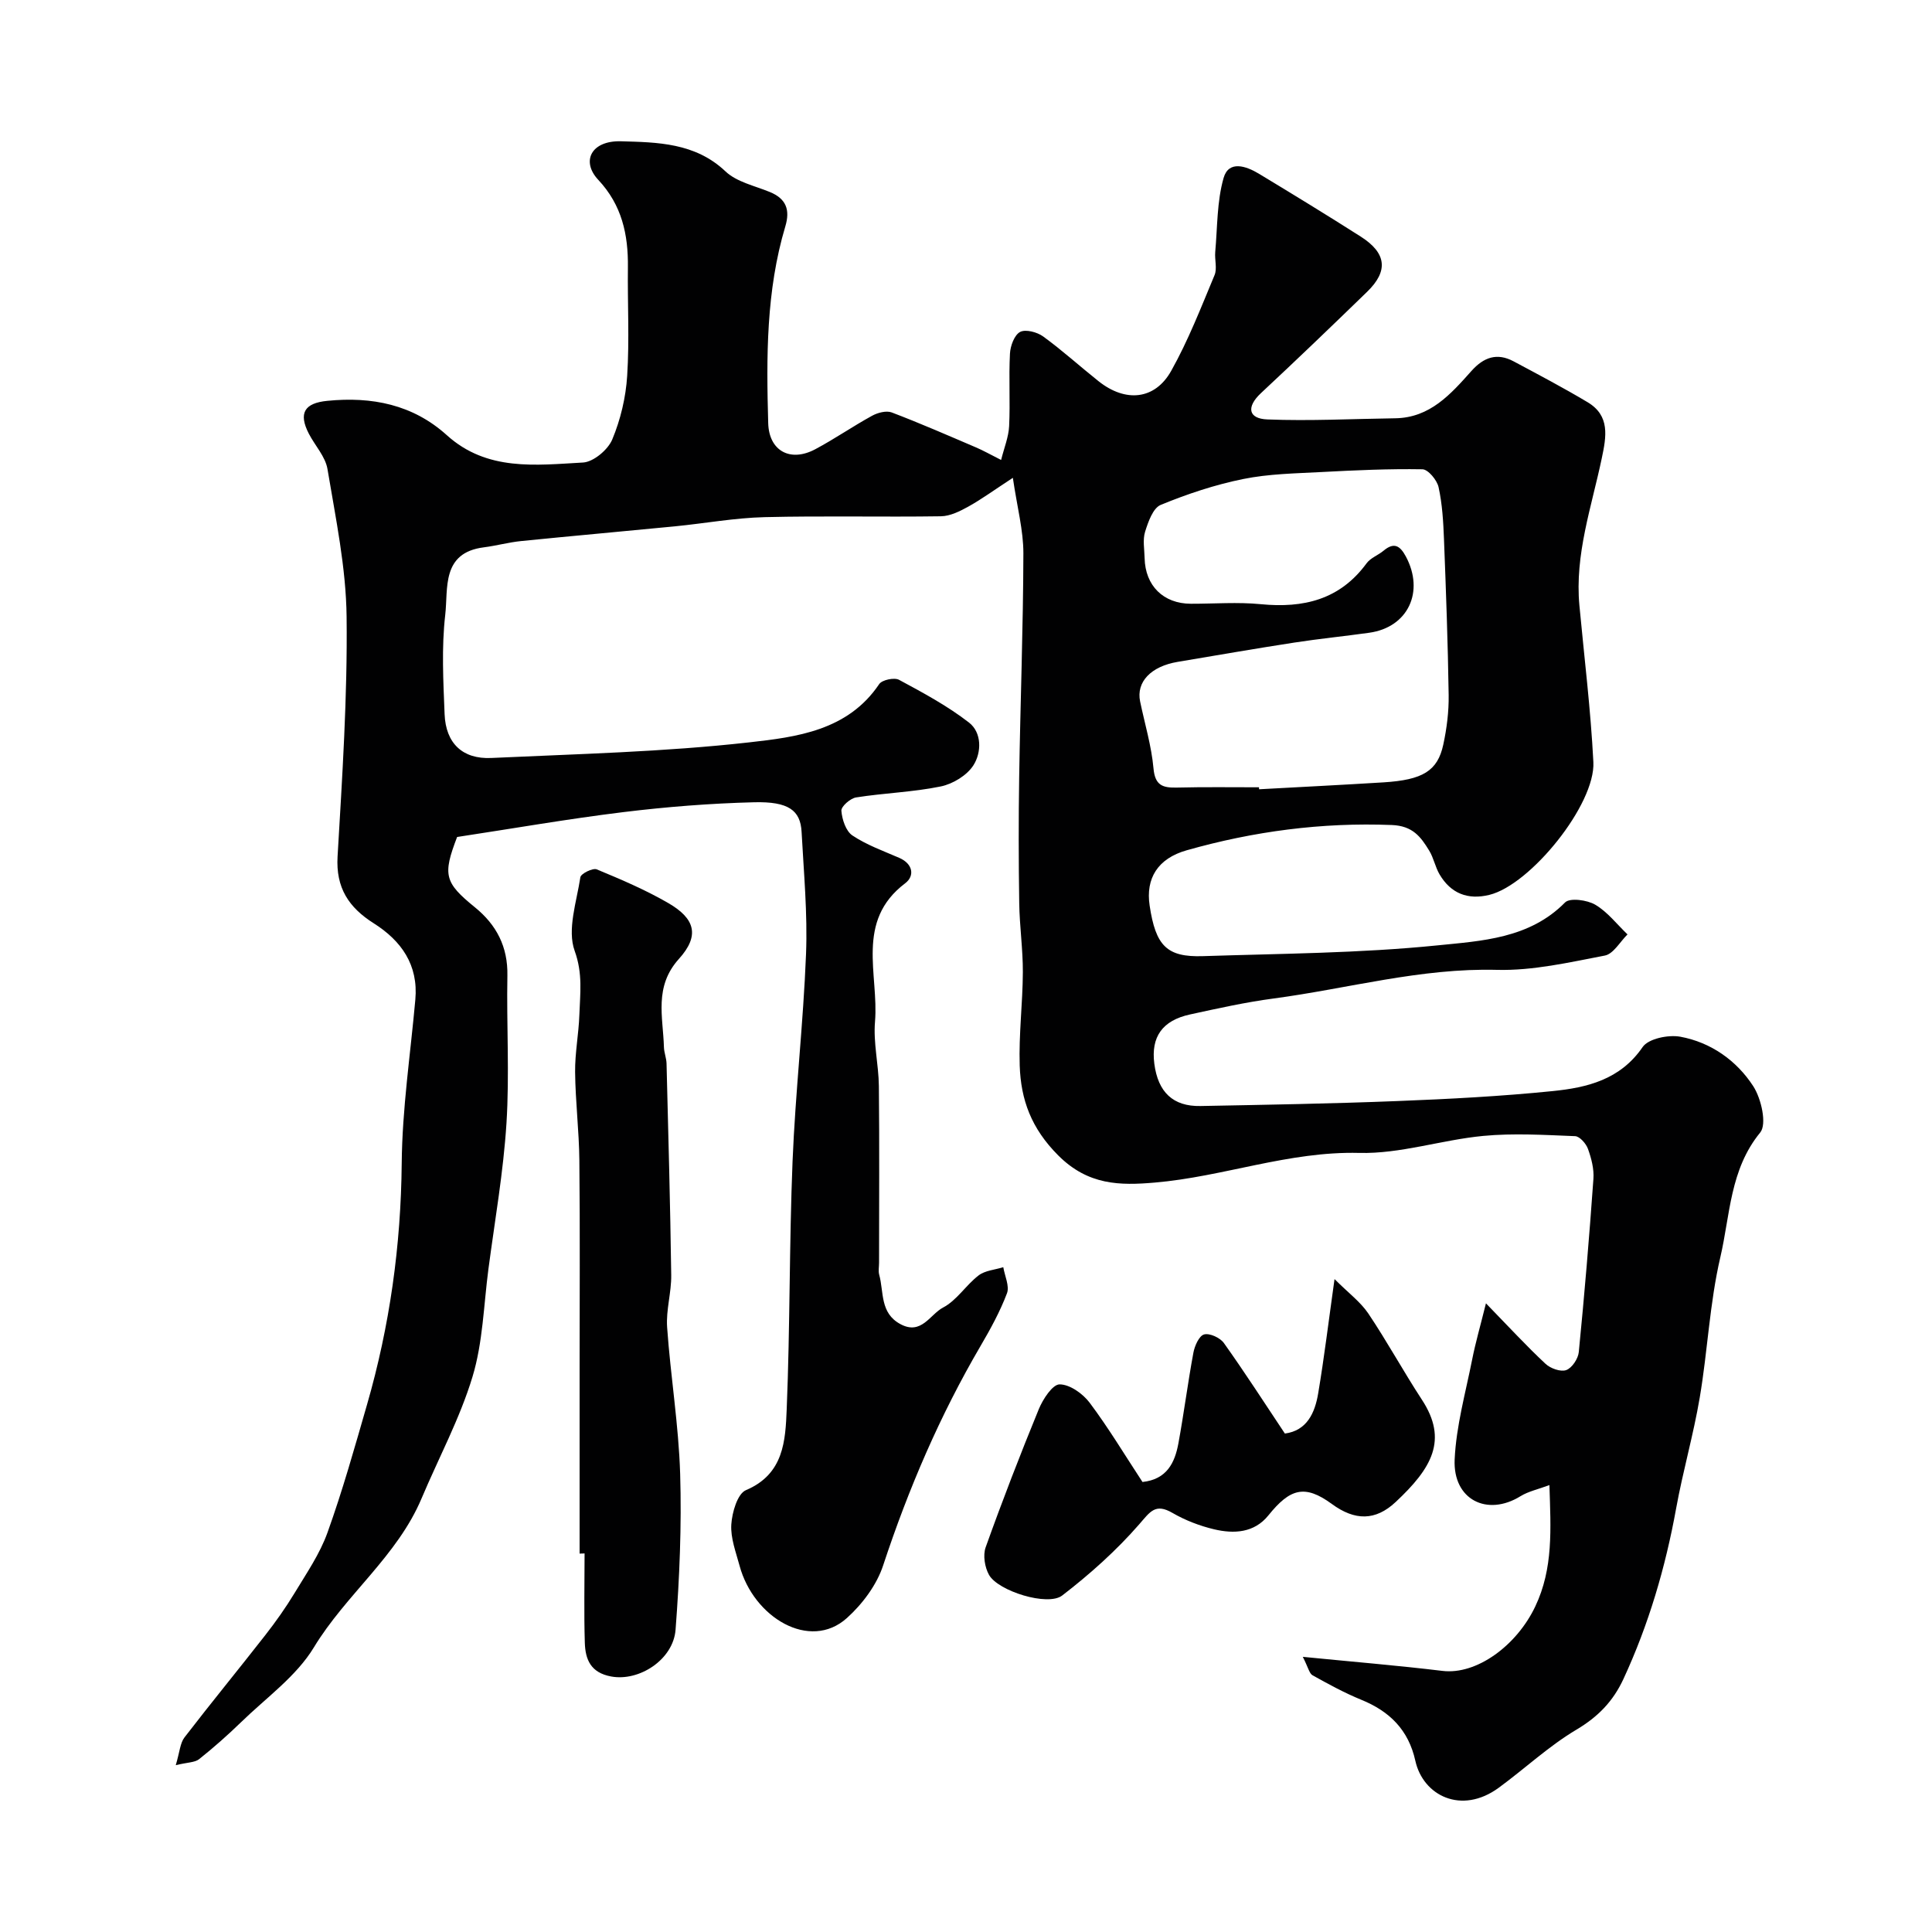
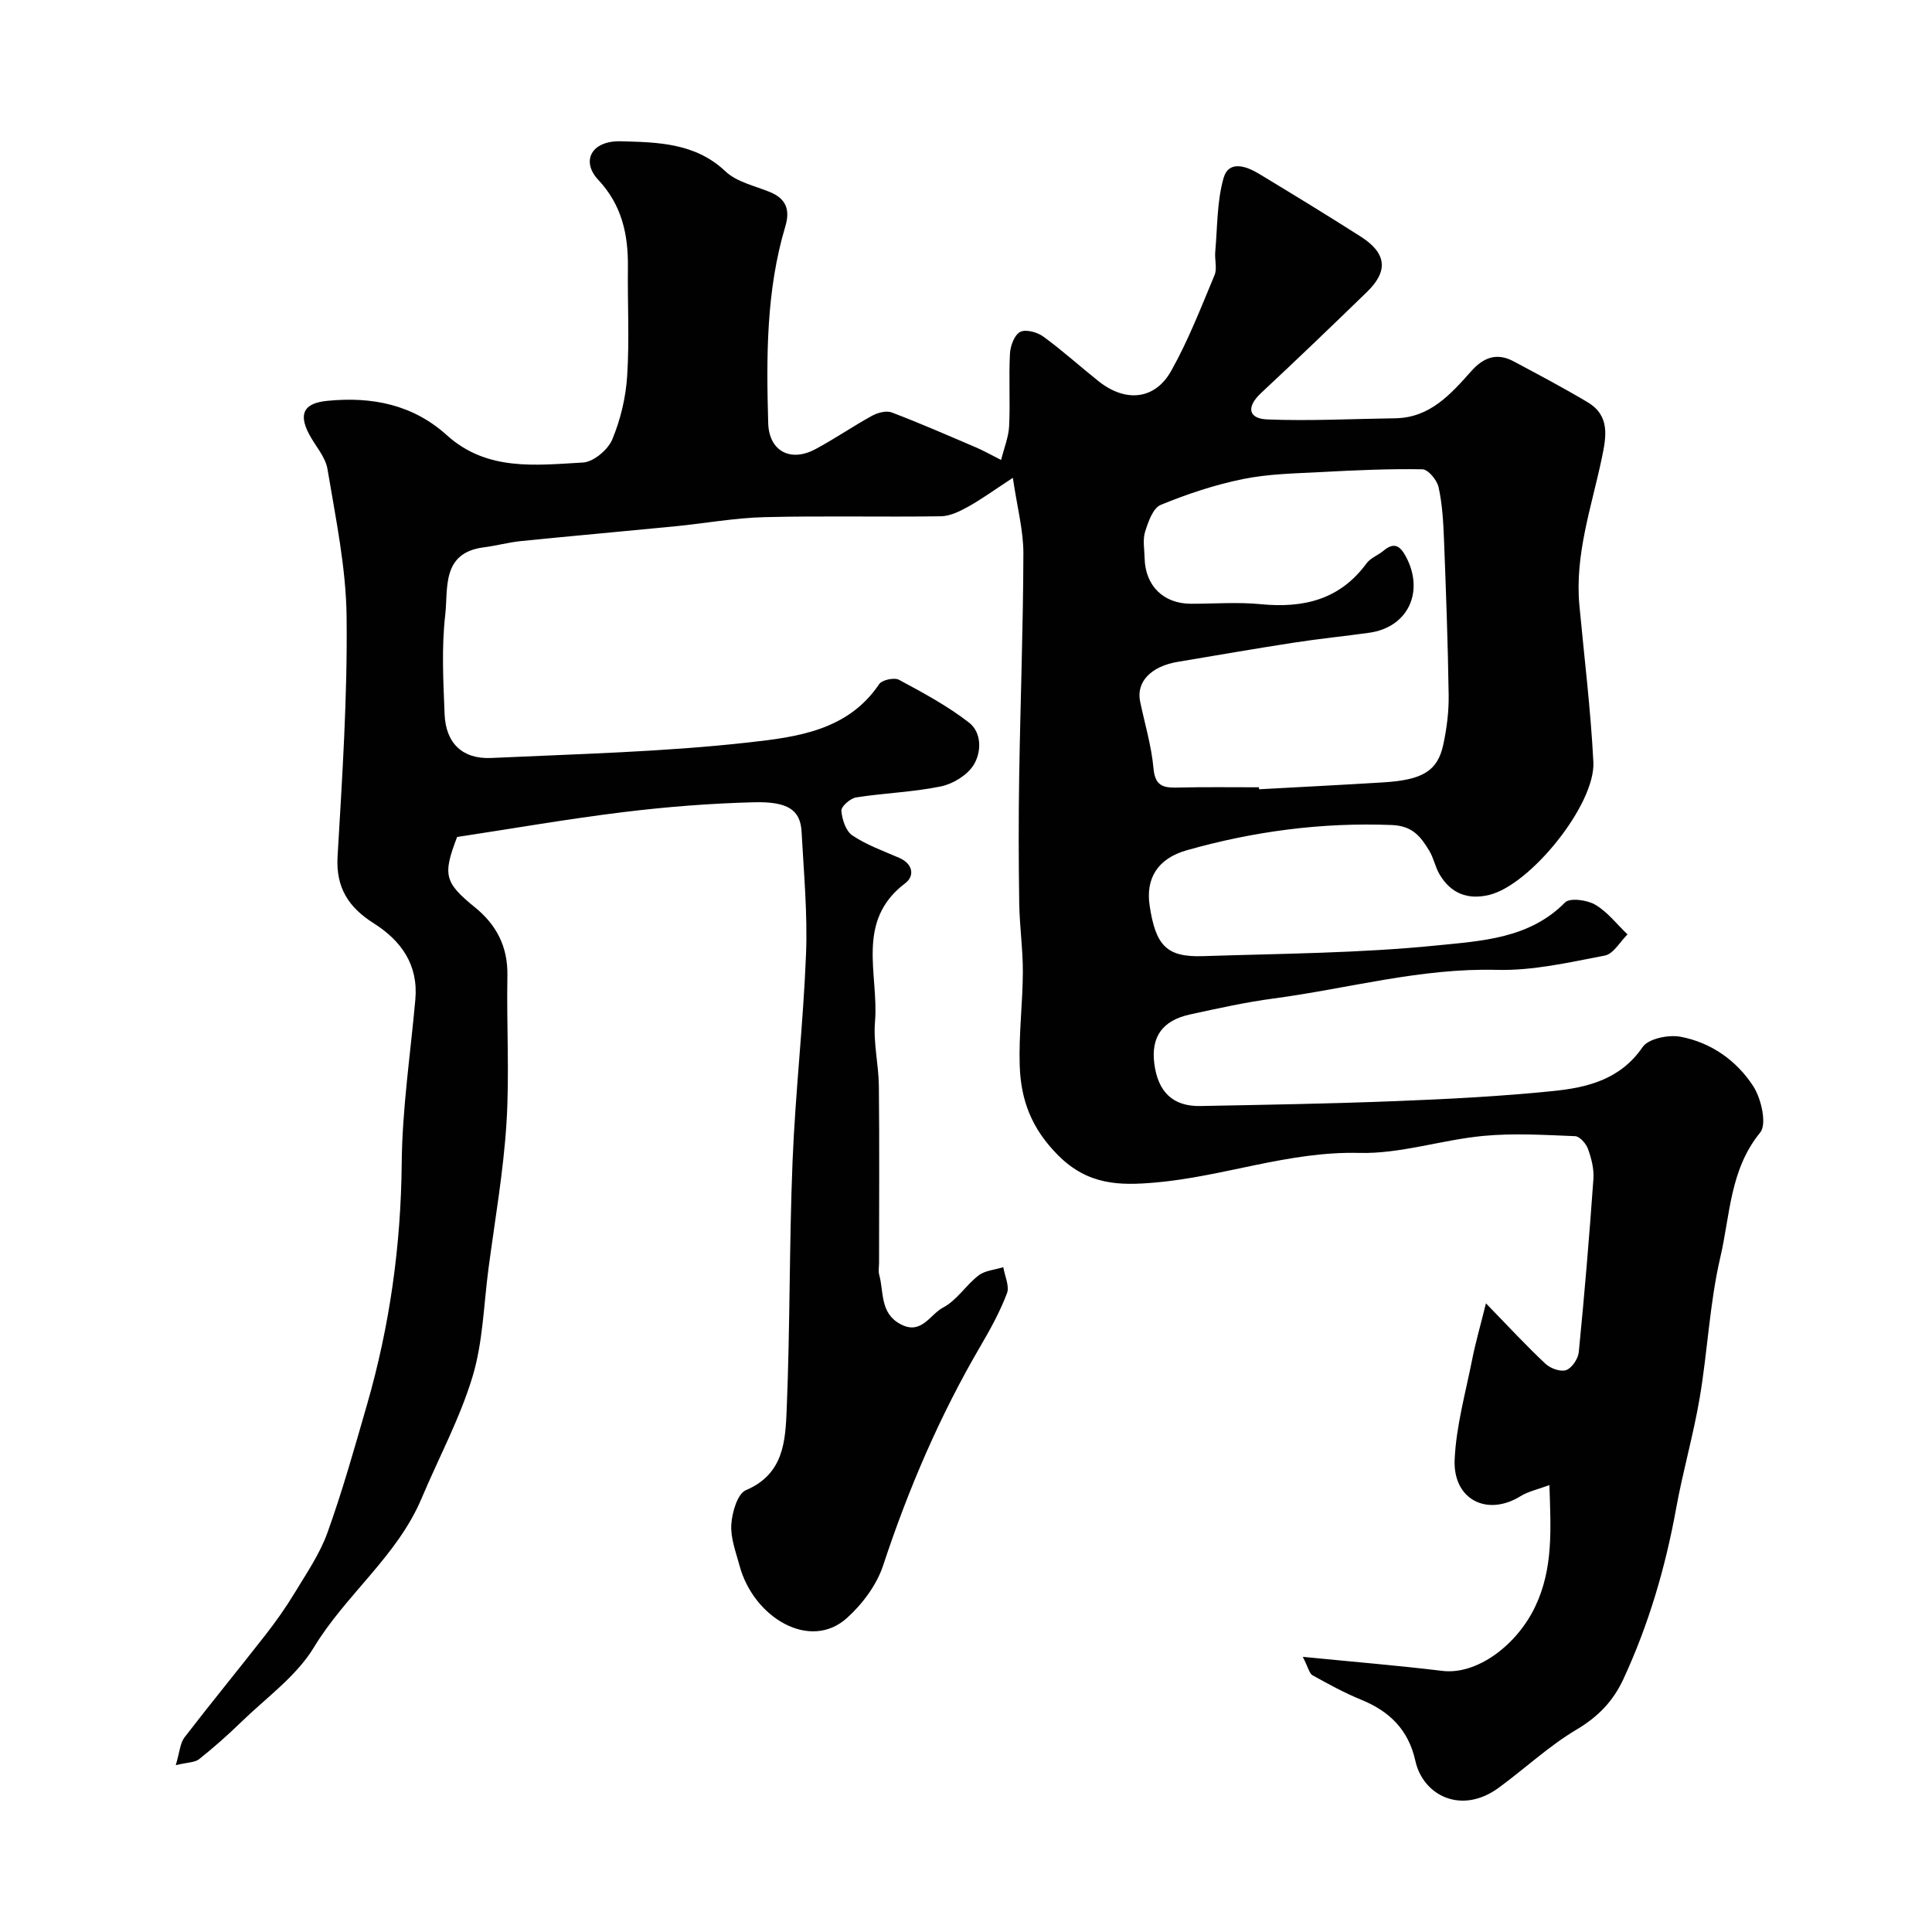
<svg xmlns="http://www.w3.org/2000/svg" enable-background="new 0 0 400 400" viewBox="0 0 400 400">
  <g fill="#010102">
    <path d="m36.39 365.46c.82-2.75.9-4.57 1.8-5.74 5.49-7.14 11.21-14.1 16.75-21.2 2.18-2.79 4.24-5.71 6.07-8.73 2.45-4.06 5.21-8.07 6.79-12.48 3.12-8.68 5.62-17.6 8.18-26.47 4.71-16.32 7.03-32.93 7.19-49.98.1-11.31 1.81-22.61 2.82-33.9.65-7.2-2.91-12.19-8.61-15.8-5.18-3.28-7.87-7.34-7.49-13.83.97-16.52 2.06-33.07 1.87-49.6-.11-10.23-2.27-20.46-3.96-30.62-.43-2.58-2.59-4.86-3.86-7.32-2.2-4.26-.9-6.34 3.82-6.8 9.23-.92 17.72.76 24.75 7.11 8.32 7.52 18.41 6.2 28.2 5.66 2.16-.12 5.16-2.64 6.05-4.77 1.72-4.12 2.81-8.71 3.09-13.18.48-7.47.06-14.99.15-22.49.08-6.78-1.25-12.87-6.13-18.08-3.62-3.86-1.46-8.16 4.7-7.99 7.52.21 15.36.29 21.63 6.23 2.32 2.2 6.04 2.98 9.18 4.27 3.4 1.39 4.24 3.7 3.21 7.13-3.98 13.32-3.93 27.03-3.54 40.73.16 5.76 4.58 8.15 9.74 5.4 4.02-2.14 7.78-4.75 11.78-6.94 1.15-.63 2.93-1.1 4.05-.68 5.89 2.24 11.67 4.77 17.47 7.25 1.48.63 2.89 1.43 5.18 2.59.63-2.53 1.55-4.75 1.66-7.01.24-4.99-.09-10 .17-14.99.08-1.6.9-3.85 2.09-4.5 1.13-.61 3.53.02 4.77.92 3.98 2.89 7.63 6.21 11.49 9.28 5.57 4.43 11.65 3.88 15.03-2.14 3.54-6.31 6.18-13.13 8.98-19.83.57-1.37 0-3.18.14-4.78.46-5.13.34-10.45 1.73-15.33 1.07-3.73 4.69-2.46 7.3-.89 7.07 4.27 14.12 8.58 21.09 13.02 5.36 3.42 5.77 7.13 1.31 11.45-7.26 7.05-14.56 14.06-21.96 20.96-3.09 2.89-2.62 5.3 1.33 5.45 8.8.35 17.63-.12 26.46-.24 7.22-.1 11.51-5.01 15.78-9.79 2.55-2.86 5.31-3.83 8.73-2 5.15 2.75 10.31 5.47 15.32 8.46 4.69 2.8 3.89 7.11 2.94 11.61-2.11 10.07-5.62 19.94-4.63 30.49 1.01 10.8 2.34 21.58 2.89 32.4.45 8.77-13.01 25.41-21.52 27.5-4.46 1.1-7.99-.28-10.32-4.23-.9-1.52-1.22-3.4-2.14-4.91-1.75-2.87-3.41-5.15-7.76-5.32-14.49-.57-28.59 1.3-42.45 5.23-6.01 1.7-8.53 5.83-7.68 11.45 1.25 8.32 3.54 10.71 11.01 10.47 16.21-.53 32.48-.6 48.58-2.23 9.14-.93 19.04-1.39 26.42-8.89.99-1 4.57-.52 6.25.47 2.55 1.5 4.48 4.05 6.68 6.15-1.55 1.52-2.92 4.04-4.7 4.38-7.37 1.41-14.88 3.15-22.3 2.96-15.81-.42-30.88 3.88-46.29 5.93-5.8.77-11.55 2.05-17.28 3.3-5.75 1.25-8.12 4.66-7.4 10.2.76 5.89 3.88 8.87 9.55 8.76 13.6-.26 27.21-.49 40.8-1.03 10.71-.42 21.44-.98 32.1-2.06 7.14-.72 14.01-2.35 18.65-9.12 1.2-1.75 5.33-2.59 7.8-2.14 6.34 1.17 11.66 4.93 15.11 10.26 1.66 2.57 2.85 7.85 1.43 9.58-6.29 7.67-6.22 17.1-8.25 25.8-2.22 9.51-2.63 19.43-4.27 29.09-1.3 7.69-3.49 15.23-4.88 22.91-2.22 12.24-5.68 24.04-10.92 35.35-2.15 4.63-5.26 7.82-9.73 10.48-5.72 3.4-10.68 8.07-16.09 12.03-7.71 5.64-15.66 1.63-17.26-5.59-1.41-6.37-5.3-10.23-11.19-12.63-3.48-1.42-6.8-3.24-10.09-5.07-.67-.37-.88-1.58-2.02-3.82 10.37 1.03 19.66 1.79 28.91 2.91 7.07.86 15.38-5.24 19.22-13.34 3.75-7.9 3.22-15.96 2.93-25.13-2.31.87-4.35 1.29-6 2.31-6.9 4.26-14 .71-13.62-7.62.32-6.93 2.26-13.8 3.62-20.66.69-3.5 1.69-6.94 2.86-11.66 4.84 4.98 8.45 8.9 12.33 12.52 1.02.96 3.14 1.72 4.29 1.3 1.19-.43 2.47-2.35 2.6-3.72 1.18-11.94 2.18-23.9 3.03-35.87.15-2.04-.42-4.24-1.13-6.21-.39-1.09-1.71-2.59-2.66-2.63-6.34-.25-12.74-.65-19.04-.05-8.6.82-17.15 3.74-25.66 3.52-14.6-.37-28.13 4.93-42.33 6.14-7.21.62-13.79.58-19.99-5.63-5.59-5.6-7.74-11.52-7.97-18.61-.21-6.42.62-12.88.65-19.32.02-4.76-.68-9.52-.75-14.29-.13-8.7-.15-17.4-.01-26.1.24-15.44.83-30.87.87-46.31.01-4.76-1.28-9.52-2.18-15.65-3.92 2.56-6.46 4.42-9.19 5.94-1.75.97-3.78 1.99-5.7 2.02-12.16.18-24.34-.12-36.5.18-6.19.15-12.36 1.29-18.55 1.9-10.62 1.04-21.25 1.98-31.86 3.05-2.59.26-5.14.97-7.73 1.3-8.83 1.12-7.36 8.54-7.99 13.99-.78 6.77-.4 13.71-.13 20.56.24 6.01 3.71 9.34 9.67 9.06 17.81-.83 35.69-1.24 53.38-3.23 9.79-1.1 20.44-2.41 26.93-12.07.59-.87 3.13-1.41 4.11-.88 4.98 2.68 10.02 5.39 14.47 8.84 2.7 2.09 2.62 6.19.93 8.85-1.34 2.1-4.27 3.88-6.79 4.39-5.75 1.18-11.7 1.35-17.51 2.27-1.2.19-3.11 1.88-3.04 2.76.14 1.8.93 4.22 2.29 5.12 2.95 1.97 6.4 3.2 9.69 4.63 2.89 1.26 3.21 3.77 1.22 5.27-10.38 7.85-5.42 18.9-6.24 28.66-.37 4.38.75 8.86.8 13.3.13 12.19.04 24.39.04 36.59 0 .83-.18 1.72.03 2.49.99 3.6.12 7.93 4.4 10.23 4.35 2.34 6.12-2.03 8.83-3.44 2.83-1.48 4.73-4.64 7.35-6.65 1.35-1.03 3.38-1.16 5.11-1.7.3 1.82 1.33 3.92.76 5.41-1.43 3.77-3.4 7.37-5.45 10.87-8.43 14.4-14.95 29.6-20.18 45.45-1.33 4.05-4.29 8.01-7.5 10.9-7.69 6.93-19.35-.13-22.23-10.82-.76-2.82-1.89-5.74-1.71-8.55.16-2.5 1.27-6.36 3.03-7.1 7.88-3.34 8.17-10.27 8.44-16.79.7-17.09.52-34.21 1.21-51.29.58-14.32 2.23-28.6 2.79-42.92.33-8.41-.47-16.87-.92-25.3-.24-4.43-2.68-6.3-9.83-6.12-9.04.23-18.09.94-27.07 2.04-11.51 1.41-22.94 3.41-34.42 5.15-3.02 7.87-2.62 9.43 3.69 14.56 4.48 3.64 6.83 8.18 6.72 14.13-.19 10.19.45 20.41-.19 30.56-.64 10.11-2.41 20.15-3.74 30.22-.98 7.45-1.14 15.16-3.29 22.27-2.62 8.66-7 16.79-10.54 25.18-5.05 11.98-15.68 19.92-22.31 30.87-3.64 6.01-9.91 10.45-15.09 15.5-2.76 2.68-5.66 5.24-8.67 7.64-.89.7-2.37.64-4.83 1.24zm224.27-202.46c.01.14.01.28.02.41 8.59-.47 17.17-.9 25.76-1.43 8.12-.51 11.2-2.35 12.38-7.83.72-3.35 1.16-6.83 1.11-10.25-.16-10.76-.55-21.52-.97-32.28-.14-3.61-.35-7.26-1.12-10.76-.32-1.46-2.16-3.68-3.34-3.7-6.96-.12-13.93.2-20.89.57-5.43.29-10.94.37-16.24 1.45-5.82 1.18-11.56 3.09-17.07 5.36-1.59.66-2.58 3.51-3.22 5.55-.52 1.67-.14 3.63-.1 5.46.13 5.73 3.89 9.43 9.57 9.45 4.83.01 9.7-.38 14.48.09 8.84.86 16.38-.92 21.91-8.47.82-1.12 2.4-1.67 3.52-2.61 2.17-1.82 3.41-1.02 4.61 1.21 3.9 7.29.45 14.65-7.56 15.78-5.17.73-10.38 1.24-15.54 2.04-8.06 1.24-16.09 2.64-24.13 3.99-5.57.93-8.63 4.17-7.79 8.21.96 4.62 2.35 9.19 2.77 13.86.32 3.55 1.94 4.02 4.82 3.96 5.7-.14 11.36-.06 17.02-.06z" />
-     <path d="m120 321.65c0-12.6 0-25.21 0-37.81 0-14.53.1-29.06-.05-43.59-.06-6.1-.82-12.2-.88-18.31-.04-3.93.74-7.86.88-11.8.15-4.41.74-8.54-.97-13.27-1.59-4.39.4-10.15 1.18-15.25.11-.74 2.56-1.96 3.38-1.63 5.04 2.09 10.11 4.25 14.82 6.98 5.58 3.23 6.54 6.75 2.21 11.55-5.2 5.76-3.29 12.01-3.11 18.28.03 1.13.51 2.25.54 3.38.37 14.6.77 29.2.97 43.81.05 3.6-1.1 7.24-.85 10.8.71 10.14 2.39 20.23 2.7 30.37.32 10.73-.13 21.53-.95 32.24-.47 6.23-7.56 10.77-13.33 9.7-4.25-.78-5.35-3.52-5.46-6.98-.19-6.16-.05-12.33-.05-18.5-.36.03-.7.03-1.03.03z" />
-     <path d="m236.54 306.83c5.04-.54 6.69-3.98 7.43-7.97 1.15-6.25 1.95-12.56 3.11-18.8.26-1.42 1.19-3.51 2.22-3.78 1.16-.31 3.32.69 4.1 1.79 4.34 6.09 8.39 12.38 12.62 18.73 4.55-.6 6.22-4.24 6.9-8.34 1.24-7.38 2.14-14.81 3.38-23.64 2.89 2.89 5.37 4.72 6.99 7.12 3.9 5.81 7.26 11.98 11.09 17.84 5.48 8.35 2.06 14.2-5.44 21.21-4.17 3.9-8.42 3.89-13.2.39-5.62-4.11-8.66-3.19-13.13 2.36-2.94 3.65-7.15 3.86-11.27 2.88-2.97-.71-5.94-1.85-8.58-3.38-3.56-2.07-4.61-.28-6.89 2.34-4.74 5.44-10.22 10.34-15.95 14.75-2.99 2.31-13.27-.92-15.15-4.26-.89-1.58-1.29-4.08-.7-5.72 3.44-9.62 7.13-19.16 11.01-28.62.85-2.06 2.84-5.11 4.3-5.11 2.12 0 4.82 1.93 6.23 3.81 3.89 5.19 7.25 10.79 10.93 16.4z" />
  </g>
</svg>